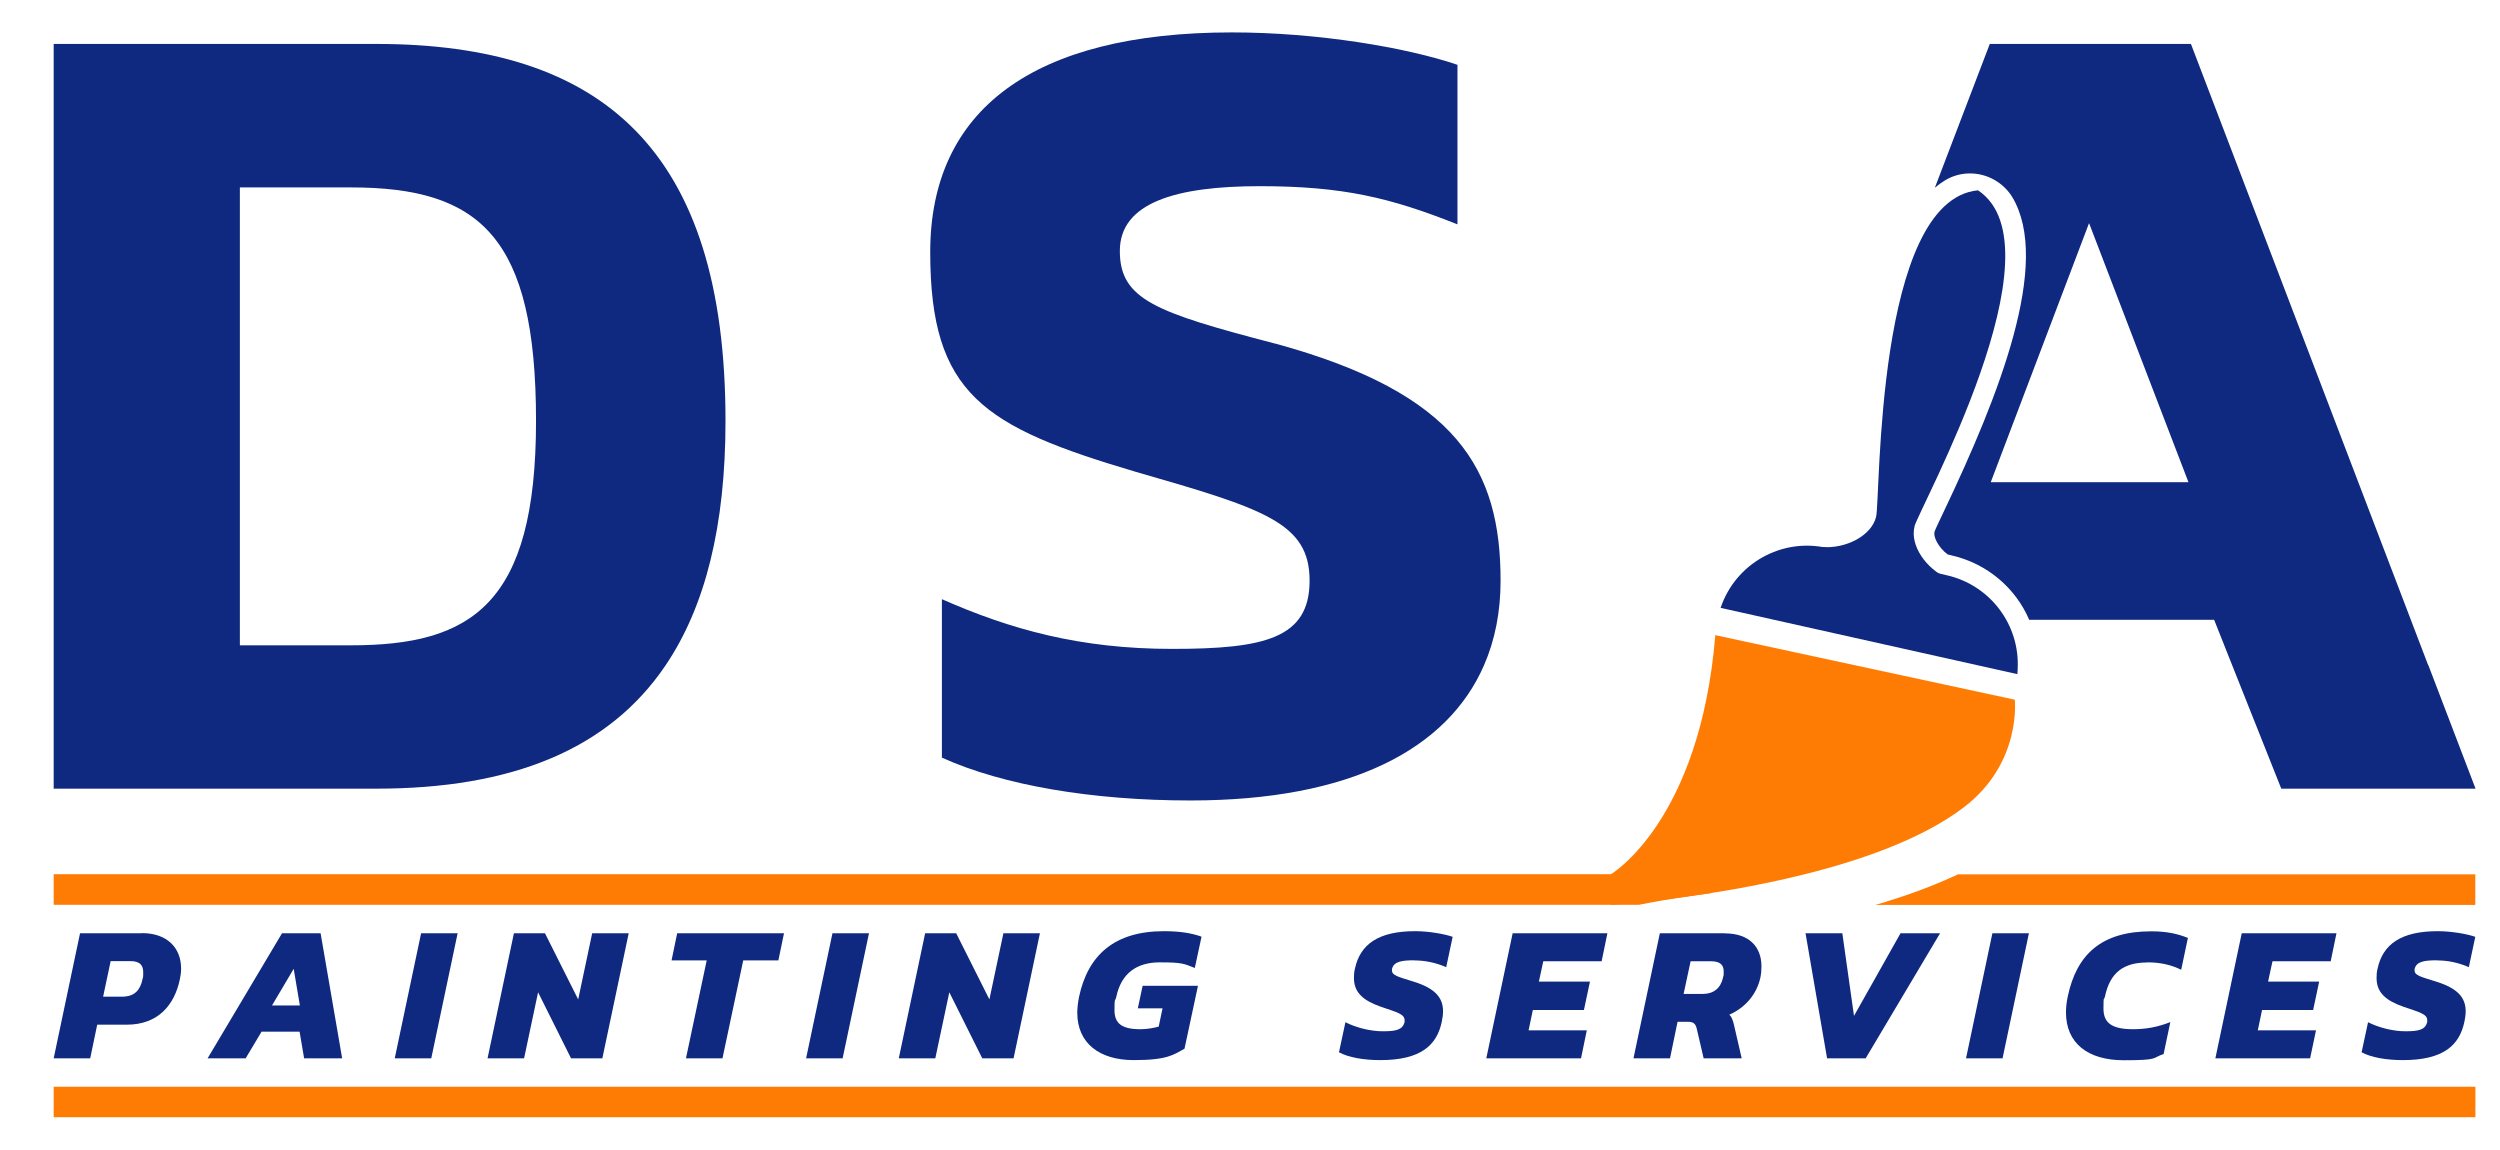
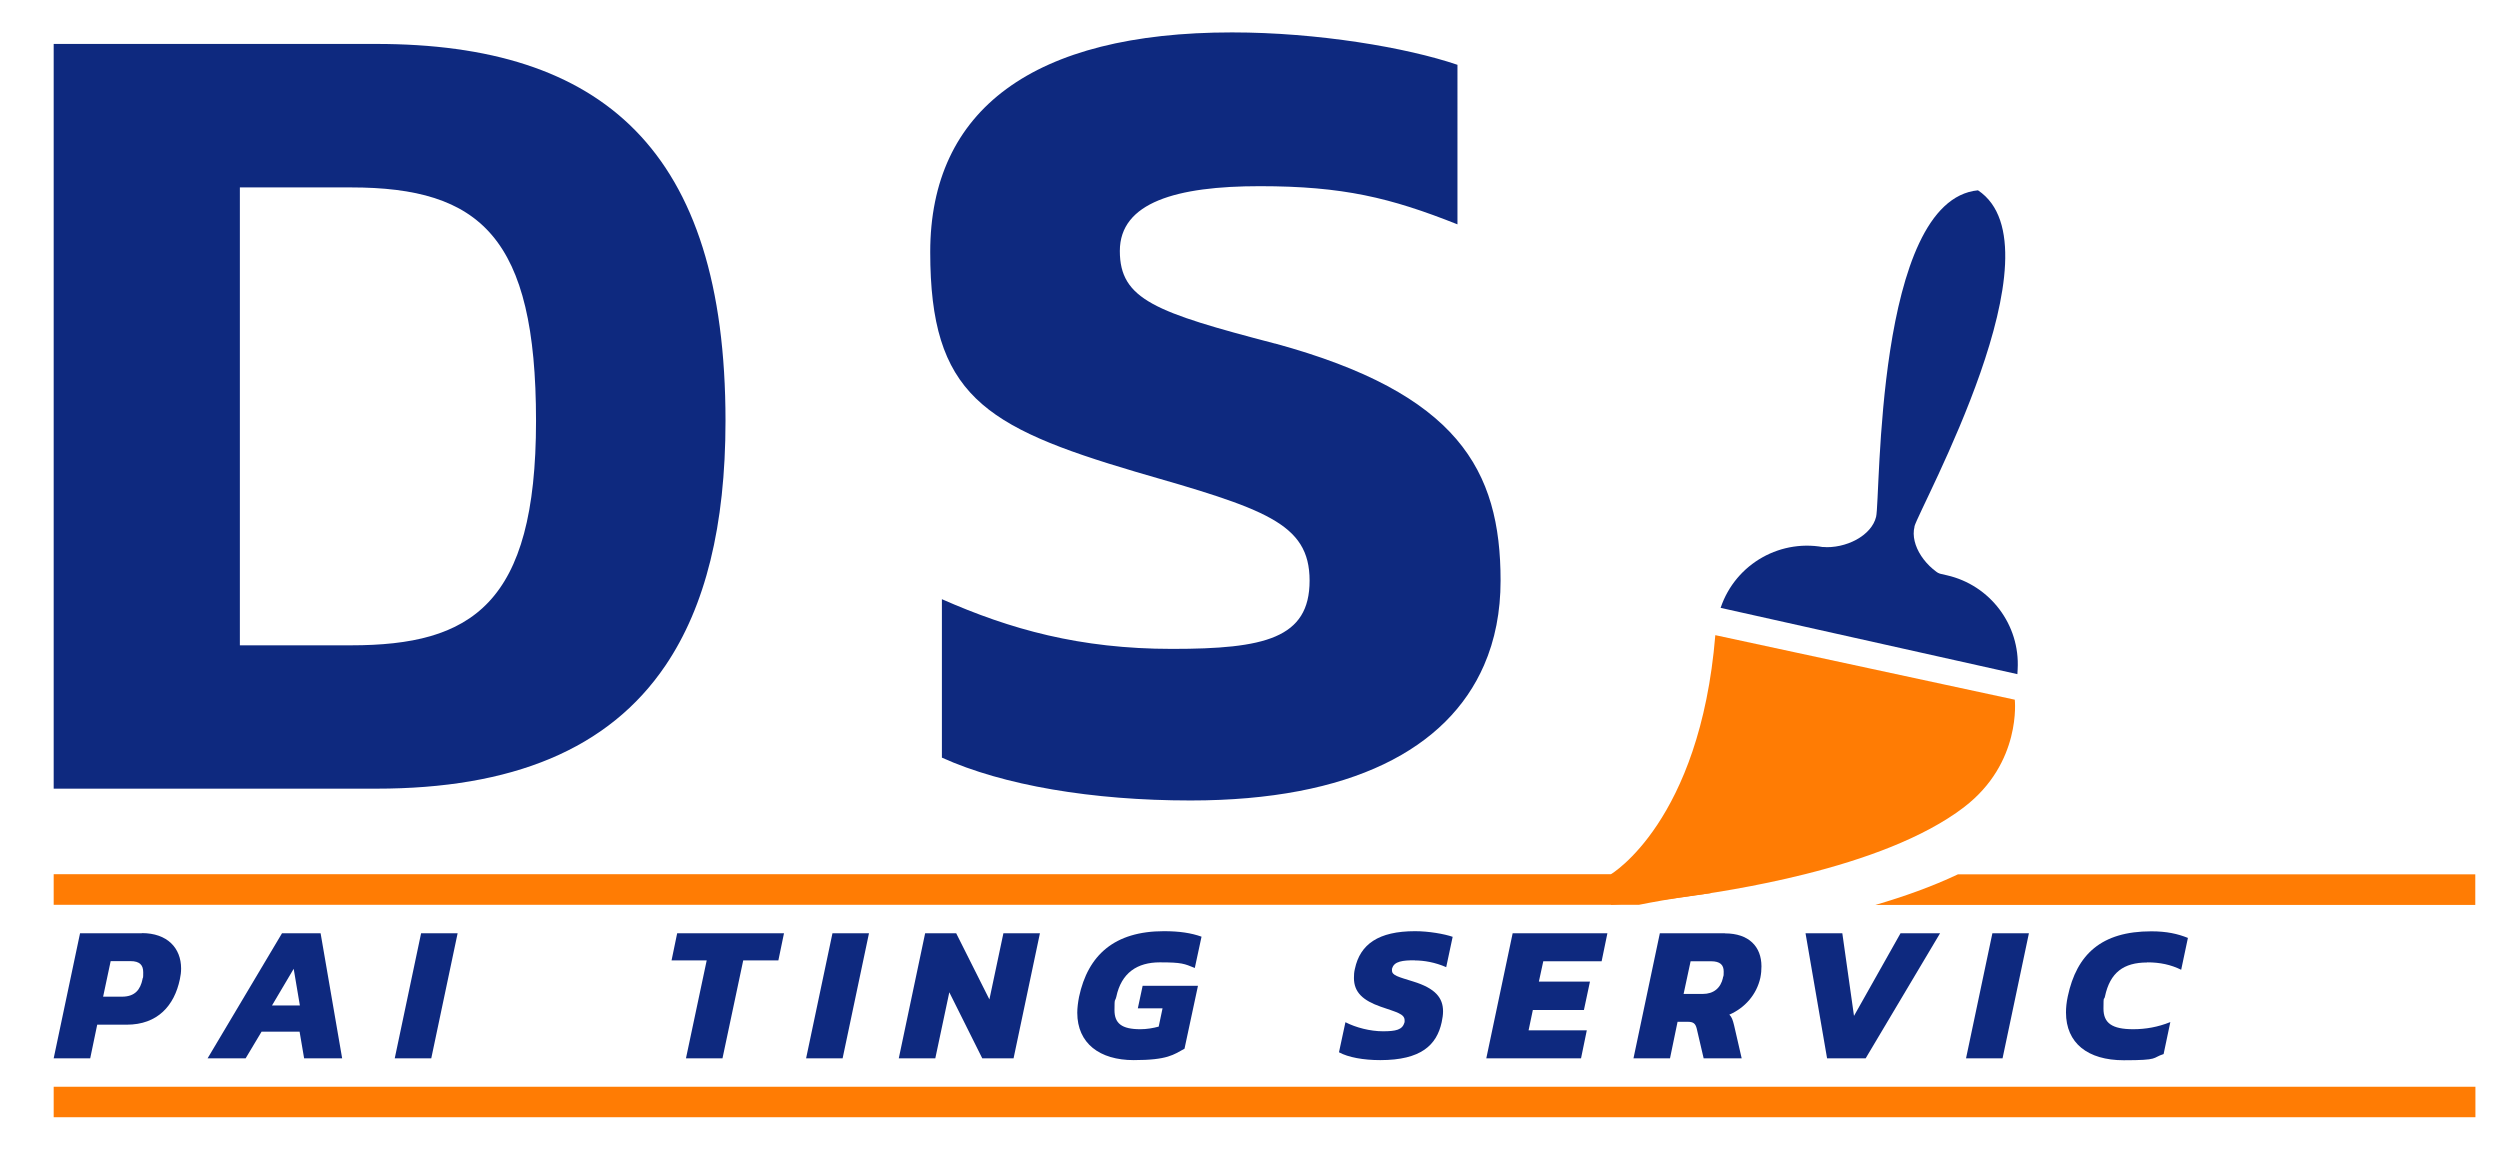
<svg xmlns="http://www.w3.org/2000/svg" version="1.1" viewBox="0 0 1820.8 837.5">
  <defs>
    <style>
      .cls-1 {
        fill: #0e297f;
      }

      .cls-2 {
        fill: #ff7c04;
      }
    </style>
  </defs>
  <g>
    <g id="Layer_1">
      <g>
        <g>
          <path class="cls-1" d="M274.1,32H39.1v542.4h235c98.4,0,169.2-28.4,210.7-89.9,28.9-42.8,43.6-101.5,43.6-177.9,0-197.9-90.1-274.6-254.4-274.6ZM174.7,136.5h80.9c94.3,0,134.8,36.2,134.8,170.1s-47.2,163.4-134.8,163.4h-80.9V136.5Z" />
          <path class="cls-1" d="M928.5,250.2c-86.8-22.7-112.9-32-112.9-67.4s41.3-47.2,101.9-47.2,95.2,8.4,144,27.8V47.2c-37-12.6-101.9-23.6-164.2-23.6-144.9,0-219.8,56.4-219.8,160s38.7,127.2,149.9,160.1c93.5,26.9,126.4,37.1,126.4,79.2s-32.9,49.7-100.2,49.7-117.9-14.3-167.6-36.2v115.4c44.6,20.2,109.5,31.2,181.1,31.2,116.8,0,187.2-37.6,213.7-98.4,8.1-18.5,12.1-39.2,12.1-61.7,0-80.9-31.2-136.4-164.2-172.7Z" />
-           <path class="cls-1" d="M1768.5,484.5l-172.8-452.5h-146.5l-40,104.7c2.4-2,4.9-3.8,7.5-5.4,10.8-6.5,24.2-6.6,35.3-.6,5.5,3,10.2,7.4,13.5,12.7,28.9,47.9-9.9,145.3-49.3,228.1-3.2,6.8-6.6,13.8-7.3,15.9-.8,3.8,2.8,11.2,9.6,16.4l2.9.7c26,6,46.6,23.8,56.5,46.9h134.7l13.1,33,35.8,90h141.5l-34.4-90ZM1449.9,351.2l71.6-188.7,72.4,188.7h-144Z" />
        </g>
        <g>
          <path class="cls-2" d="M1430.3,588c-29.4,22.4-72.9,38-115.7,48.7-71.5,17.9-141.3,22.3-141.3,22.3v-22.3s64.8-38.2,76-174.1l218.1,47s5.2,46.1-37,78.3Z" />
          <path class="cls-1" d="M1253.1,442.7l216.2,48.3.2-3.6c1.8-32.3-20-61.2-51.5-68.4l-87.1-19.9c-33.2-7.6-66.8,11.2-77.7,43.5h0Z" />
          <path class="cls-1" d="M1394.4,383.5c-3.5,13.5,8.3,30.9,24.5,37.9l-6.4,19.5-42.9-17.6h0s-46.1-4.7-46.1-4.7l3.5-20.2c17.5,1.4,36.1-8.3,39.4-22,3.3-13.6-.7-230.5,74.2-237.8h0c62.7,41.7-42.7,231.3-46.3,244.9Z" />
        </g>
        <path class="cls-2" d="M1245.9,650.5c-8.2,1.1-16,2.2-23.1,3.3-17,2.7-29.2,5.2-29.2,5.2H39.1v-22.3h1201.2l5.6,13.8Z" />
        <path class="cls-2" d="M1802.8,636.8v22.3h-437c20.9-6.1,41.4-13.4,60.2-22.3h376.8Z" />
        <rect class="cls-2" x="39.1" y="791.5" width="1763.8" height="22.2" />
        <g>
          <path class="cls-1" d="M103.3,679.7h-45l-19.2,91.1h26.6l5.1-24.5h21.5c22.5,0,34.7-13.9,38.7-33.1.6-2.7.9-5.2.9-7.8,0-14.9-10-25.8-28.6-25.8ZM103.8,713.2c-1.6,7.5-5.4,12.7-15,12.7h-13.7l5.5-25.9h14.4c6.9,0,9.3,3,9.3,8.1s-.1,3.3-.6,5.1Z" />
          <path class="cls-1" d="M233.6,679.7h-28.2l-54.2,91.1h27.7l11.6-19.4h27.7l3.3,19.4h27.7l-15.7-91.1ZM198.1,732.3l15.8-26.7,4.5,26.7h-20.4Z" />
          <path class="cls-1" d="M306.7,679.7l-19.2,91.1h26.6l19.2-91.1h-26.6Z" />
-           <path class="cls-1" d="M431.3,679.7l-10.2,48.2-24.2-48.2h-22.6l-19.2,91.1h26.6l10.2-48.1,24,48.1h22.8l19.2-91.1h-26.6Z" />
          <path class="cls-1" d="M493.2,679.7l-4.1,19.8h25.6l-15.1,71.3h26.6l15.1-71.3h25.6l4.1-19.8h-77.8Z" />
          <path class="cls-1" d="M606.3,679.7l-19.2,91.1h26.6l19.2-91.1h-26.6Z" />
          <path class="cls-1" d="M730.8,679.7l-10.2,48.2-24.2-48.2h-22.6l-19.2,91.1h26.6l10.2-48.1,24,48.1h22.8l19.2-91.1h-26.6Z" />
          <path class="cls-1" d="M828.6,734.4h18.1l-2.8,13.3c-4.1,1.1-8.6,1.9-13.4,1.9-13.6,0-18.8-4.3-18.8-13.9s.4-5.9,1.3-9.6c3.7-17.7,15.4-25.2,31.7-25.2s17.8,1,25.5,4.1l4.9-22.8c-7.6-2.7-16.1-4-27.4-4-35.9,0-55.3,17.3-61.8,47.8-.8,4.1-1.3,8.1-1.3,11.6,0,22.3,16.3,34.5,41.1,34.5s29.1-4,37-8.3l9.8-45.8h-40.3l-3.5,16.4Z" />
          <path class="cls-1" d="M1030.2,699.5c7.1,0,15,1.4,23.1,4.9l4.7-22.1c-6.1-2.1-17.4-4.1-27.4-4.1-26.6,0-40,9.5-43.8,27.4-.6,2.4-.7,4.5-.7,6.7,0,10.5,6.7,16.4,19.5,20.9,11.5,4,17.4,5.2,17.4,9.9s0,.8-.1,1.4c-1.3,5.6-6.4,6.6-15.7,6.6s-19.7-2.7-27.3-6.6l-4.7,21.9c6.8,3.7,17.8,5.7,30.1,5.7,29.7,0,41.1-11,44.7-27.6.6-2.8,1-5.5,1-7.9,0-9.8-5.5-16.8-21.9-21.8-10.9-3.4-15.3-4.4-15.3-8s0-.9.1-1.3c1.3-5.5,8.1-6.1,16.4-6.1Z" />
          <path class="cls-1" d="M1166.5,700.1l4.2-20.4h-69l-19.2,91.1h69l4.2-20.4h-42.4l3.1-14.8h37.2l4.4-20.7h-37.2l3.2-14.8h42.4Z" />
          <path class="cls-1" d="M1256.3,679.7h-47.4l-19.2,91.1h26.6l5.5-26.6h7.5c4,0,5.5,1.3,6.4,4.7l5.1,21.9h27.7l-5.5-23.9c-1-4.1-1.7-6.2-3.5-7.9,11.3-4.9,19.9-14.6,22.6-26.9.6-3,.8-5.6.8-8.3,0-14.4-9.2-24-26.6-24ZM1254.9,712.1c-1.7,7.6-6.9,11.8-14.7,11.8h-14l5.1-23.8h14.8c6.8,0,9.3,2.7,9.3,7.5s-.3,2.8-.6,4.5Z" />
          <path class="cls-1" d="M1384.2,679.7l-33.9,60.2-8.5-60.2h-26.8l15.7,91.1h28.1l54.2-91.1h-28.7Z" />
          <path class="cls-1" d="M1451.1,679.7l-19.2,91.1h26.6l19.2-91.1h-26.6Z" />
          <path class="cls-1" d="M1563.9,700.9c9.3,0,17.2,1.7,24.7,5.4l4.9-23.2c-7.5-3-15.4-4.8-26.7-4.8-36.3,0-54.3,16.8-60.8,47.4-.9,4.2-1.3,8.1-1.3,11.7,0,22.3,15.8,34.8,42.1,34.8s20.2-1.7,29-4.5l4.9-23.3c-9.2,3.7-18.1,5.2-27.1,5.2-15.4,0-21.6-4.5-21.6-15s.4-5.5,1.1-8.9c3.7-17.4,13.6-24.7,30.7-24.7Z" />
-           <path class="cls-1" d="M1697.5,700.1l4.2-20.4h-69l-19.2,91.1h69l4.3-20.4h-42.4l3.1-14.8h37.2l4.4-20.7h-37.2l3.2-14.8h42.4Z" />
-           <path class="cls-1" d="M1775.1,699.5c7.1,0,15,1.4,23,4.9l4.7-22.1c-6.1-2.1-17.4-4.1-27.4-4.1-26.6,0-40,9.5-43.8,27.4-.6,2.4-.7,4.5-.7,6.7,0,10.5,6.6,16.4,19.5,20.9,11.5,4,17.4,5.2,17.4,9.9s0,.8-.1,1.4c-1.3,5.6-6.4,6.6-15.7,6.6s-19.6-2.7-27.3-6.6l-4.7,21.9c6.8,3.7,17.8,5.7,30.1,5.7,29.7,0,41.1-11,44.7-27.6.6-2.8,1-5.5,1-7.9,0-9.8-5.5-16.8-21.9-21.8-10.9-3.4-15.3-4.4-15.3-8s0-.9.1-1.3c1.3-5.5,8-6.1,16.4-6.1Z" />
        </g>
      </g>
    </g>
  </g>
</svg>